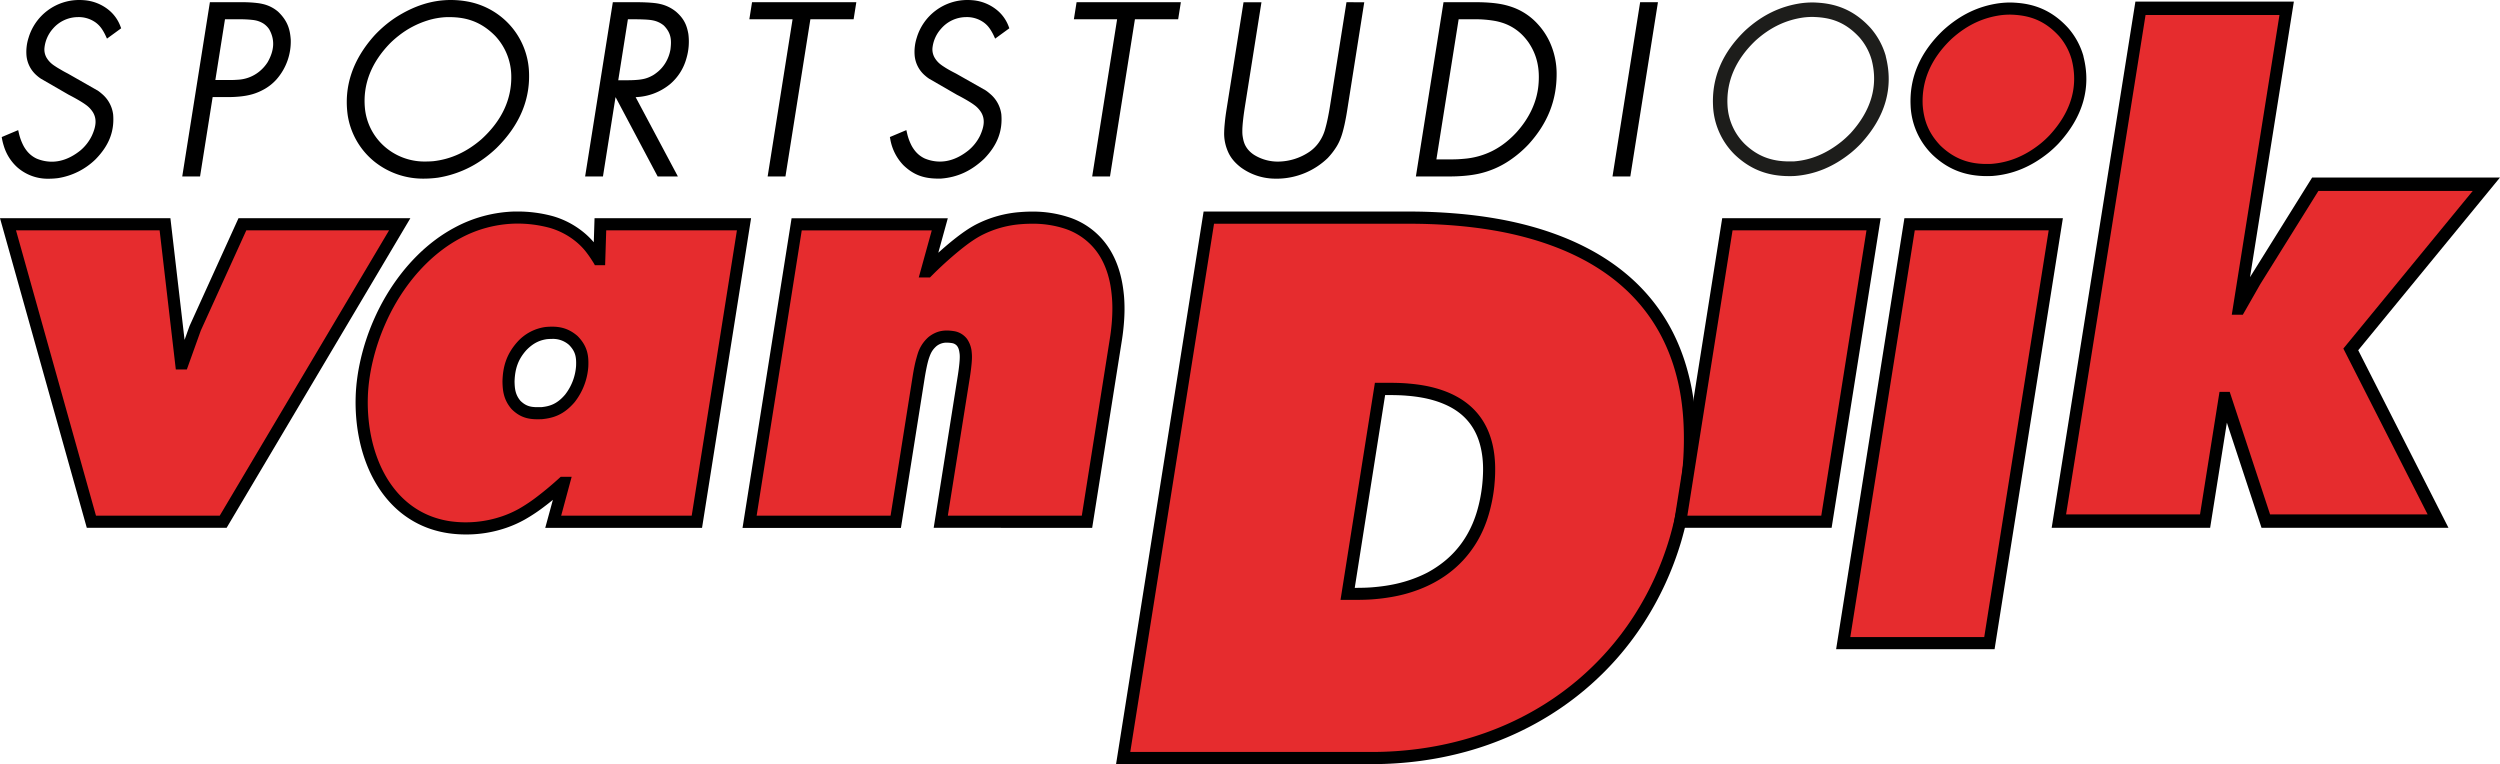
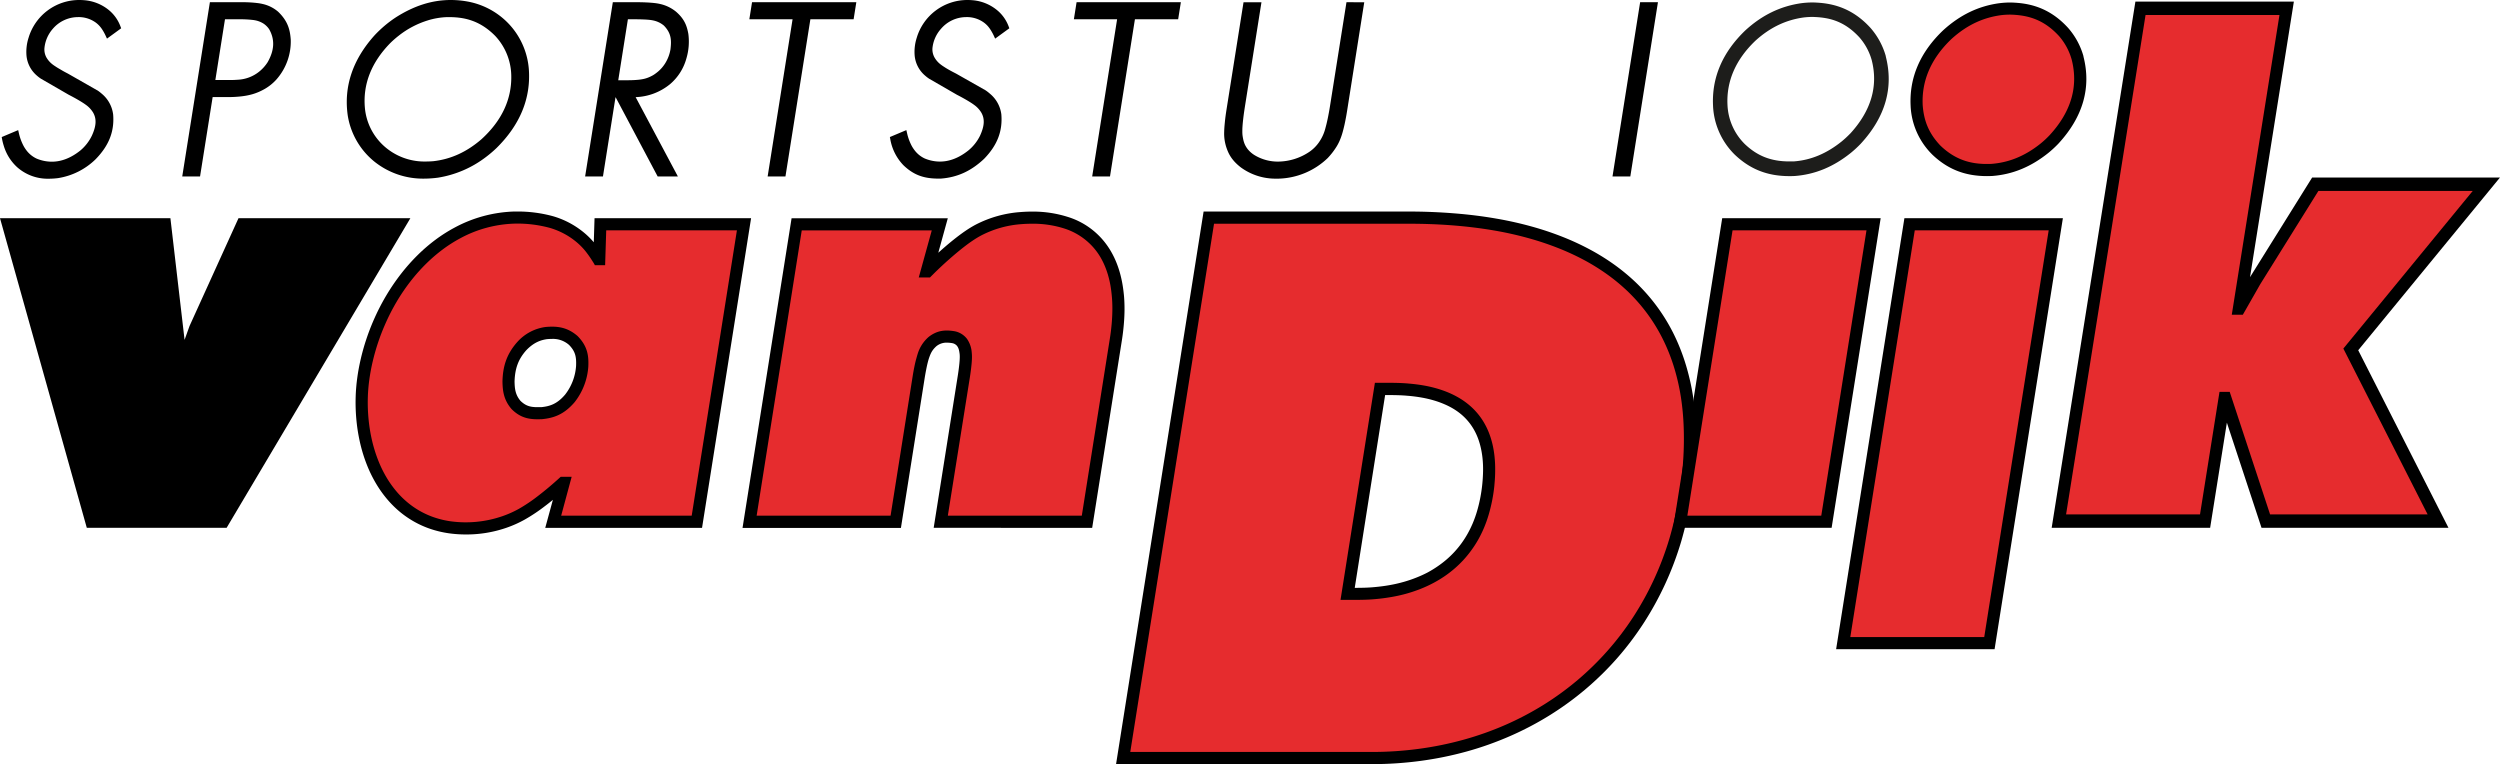
<svg xmlns="http://www.w3.org/2000/svg" viewBox="0 0 1461.22 446.59">
  <defs>
    <style>.cls-1{fill:#e62c2e;}.cls-2{fill:#1d1d1b;}</style>
  </defs>
  <g id="Layer_2" data-name="Layer 2">
    <g id="Laag_1" data-name="Laag 1">
      <path d="M309.09,40.3a43.59,43.59,0,0,0-9.15-23.39,43,43,0,0,0-4.23-4.64A44,44,0,0,0,273.16.87,54.81,54.81,0,0,0,263.5,0c-11,0-21.54,3.36-32.34,10.28a68.09,68.09,0,0,0-6.44,4.84,70.15,70.15,0,0,0-5.85,5.59c-12.77,14.22-18,29.93-15.63,46.7A43.44,43.44,0,0,0,214,89.9a44.55,44.55,0,0,0,4.56,4.34,45.42,45.42,0,0,0,29.23,10.17h0a63.53,63.53,0,0,0,8.17-.56A62.29,62.29,0,0,0,284,91.8a69.46,69.46,0,0,0,6.18-5.25C304,72.92,310.38,57.36,309.09,40.3Zm-59-28.4A43.37,43.37,0,0,1,261.43,10h.63c8.19,0,17.84,1.31,27.39,11a34.8,34.8,0,0,1,9.38,23.1c.32,13.95-5.58,26.53-17.52,37.37-8.64,7.43-17.83,11.6-28.06,12.75-1.51.12-3,.18-4.35.18a35.32,35.32,0,0,1-24.72-9.28A34.16,34.16,0,0,1,213.27,63c-1.22-13.81,3.8-26.56,14.89-37.87a57.33,57.33,0,0,1,5-4.36A52.39,52.39,0,0,1,250.11,11.9Z" />
      <path d="M401.15,34.29a34.43,34.43,0,0,0,1.18-14.49c-.76-4.16-2-8.59-7.38-13.11a22.34,22.34,0,0,0-9.05-4.34,25.92,25.92,0,0,0-3.13-.54c-1.32-.16-2.86-.28-4.58-.37s-4-.15-6.06-.15H358.19L342,103.13h10.42l7.33-46.26h.1l24.54,46.26h11.82L371.52,56.78a33.59,33.59,0,0,0,20.09-7.57A30.12,30.12,0,0,0,401.15,34.29Zm-17.74,8.5a16.59,16.59,0,0,1-1.76,1.2c-3.22,1.8-5.68,2.47-10.12,2.76-1.45.1-3.11.15-4.69.15h-5.48L367,11.26h.44c2.9,0,6.18,0,8.49.11,1.58.06,2.77.14,3.86.26A18,18,0,0,1,382,12a14.1,14.1,0,0,1,6,2.92c4.56,4.61,4.47,8.87,3.89,13.87a22.44,22.44,0,0,1-3,8.06A20.7,20.7,0,0,1,383.41,42.79Z" />
      <path d="M169.93,23c-.41-5-1.31-10.35-7.37-16.15a20.82,20.82,0,0,0-8.68-4.44,30,30,0,0,0-3-.57,72.68,72.68,0,0,0-9.2-.55h-19L106.52,103.13h10.41l7.36-46.39h9.25c1.81,0,3.68-.07,5.55-.23C145.47,56,150,54.68,154.7,52a28,28,0,0,0,7-5.7A33.48,33.48,0,0,0,169.93,23ZM134.72,46.77h-8.85l5.63-35.51H140a66.79,66.79,0,0,1,7.66.39,20.34,20.34,0,0,1,2.08.35,14.17,14.17,0,0,1,4.36,1.85,12.12,12.12,0,0,1,3.21,3.22c3.41,6,3.12,12.27-.86,19.25a22.85,22.85,0,0,1-5,5.58,21.61,21.61,0,0,1-12.63,4.71C137.46,46.72,136.06,46.77,134.72,46.77Z" />
      <path d="M59.56,54.85a26.56,26.56,0,0,0-2.57-2l-.06,0L39.66,43C38.43,42.37,37.15,41.69,36,41s-2.15-1.23-3-1.79-1.44-.93-2-1.35a14,14,0,0,1-3.79-4.14,9.66,9.66,0,0,1-1.24-5.54,20,20,0,0,1,4.92-11.37A19.42,19.42,0,0,1,45.45,10h0a17,17,0,0,1,10.6,3.25A15.2,15.2,0,0,1,58,15a16.71,16.71,0,0,1,1.87,2.44A29.37,29.37,0,0,1,61.8,21l.73,1.58,8.29-6.05-.38-1A22.43,22.43,0,0,0,62.9,5.32,25.91,25.91,0,0,0,50.24.22,34.79,34.79,0,0,0,46.45,0,30.88,30.88,0,0,0,16.68,22.13a26.82,26.82,0,0,0-1.2,10.36,17.43,17.43,0,0,0,6.08,11.7A21.29,21.29,0,0,0,23.92,46l0,0,16.29,9.41c1.43.73,2.88,1.51,4.21,2.26s2.46,1.42,3.48,2.06,1.63,1.06,2.3,1.55a15.32,15.32,0,0,1,4.24,4.54c2.1,3.71,1.87,7.77-.76,13.52A26.08,26.08,0,0,1,46.92,88c-5.42,4.32-11,6.51-16.66,6.51a23.19,23.19,0,0,1-8.83-1.8,15.79,15.79,0,0,1-6.1-5,19.35,19.35,0,0,1-1.62-2.54A30.37,30.37,0,0,1,11,77.68l-.38-1.63L1,80.11l.2,1.11a33,33,0,0,0,1,4,27.69,27.69,0,0,0,7.87,12.54,26.91,26.91,0,0,0,18.44,6.7h0a45.53,45.53,0,0,0,5.33-.34,40.37,40.37,0,0,0,22-11C63.64,85.15,66.92,76.88,66.14,67A18.7,18.7,0,0,0,59.56,54.85Z" />
-       <path d="M905.72,24.38a40.35,40.35,0,0,0-6.65-10A36.41,36.41,0,0,0,882.69,3.76a44.77,44.77,0,0,0-5.19-1.32,62.4,62.4,0,0,0-6.44-.83c-2.58-.21-5.32-.32-7.95-.32H843.72L827.57,103.13h20c2.92,0,6-.14,8.85-.41a65.11,65.11,0,0,0,7.5-1.1,52.15,52.15,0,0,0,18.21-7.71,65.4,65.4,0,0,0,11.31-9.58c11-12.08,16.4-25.47,16.39-41A44.47,44.47,0,0,0,905.72,24.38Zm-23.91,57.4a46.69,46.69,0,0,1-9.5,6.42,45,45,0,0,1-16.63,4.61c-2.37.23-4.88.35-7.27.35h-8.85l13-81.9h9.5a65.68,65.68,0,0,1,11.5.93,33.41,33.41,0,0,1,4.14,1,28.89,28.89,0,0,1,12.89,8.11,34.77,34.77,0,0,1,2.89,3.6c4.84,7.18,6.66,15.12,5.71,25s-5.4,19.22-12.76,27.39A55.76,55.76,0,0,1,881.81,81.78Z" />
      <polygon points="958.64 1.29 942.49 103.13 952.9 103.13 969.05 1.29 958.64 1.29" />
      <polygon points="629.25 1.29 627.67 11.26 652.94 11.26 638.37 103.13 648.78 103.13 663.35 11.26 688.62 11.26 690.2 1.29 629.25 1.29" />
      <path d="M787,1.29l-9.65,60.84c-.38,2.42-.86,5-1.34,7.3-.42,2-.85,3.8-1.29,5.34a25.06,25.06,0,0,1-3.79,8.38,21.79,21.79,0,0,1-5.47,5.49,33.17,33.17,0,0,1-18.28,5.81,26.3,26.3,0,0,1-13.78-3.69,15.63,15.63,0,0,1-4-3.42c-2.18-2.73-2.69-5.16-3.13-8a19.52,19.52,0,0,1-.14-2.19c0-.93,0-2,.09-3.14.09-1.38.24-3,.46-4.86s.54-4.17.88-6.34l9.75-61.49H726.83L716.9,63.94c-.42,2.62-.79,5.34-1,7.65-.21,2-.34,3.79-.38,5.35A26,26,0,0,0,717,86.76c1.14,3.22,3,7.07,8.37,11.17a34.28,34.28,0,0,0,20.49,6.49l1.47,0a43.07,43.07,0,0,0,28.66-12,41.72,41.72,0,0,0,5.16-6.65,28,28,0,0,0,1.76-3.32,36.78,36.78,0,0,0,1.49-4c.53-1.69,1-3.57,1.49-5.76.53-2.45,1.07-5.31,1.5-8.06l10-63.3Z" />
      <path d="M578.67,54.83a26.44,26.44,0,0,0-2.55-2l0,0L558.79,43c-1.24-.62-2.51-1.29-3.68-1.94s-2.14-1.23-3-1.79-1.43-.92-2-1.36a13.75,13.75,0,0,1-3.79-4.13A9.75,9.75,0,0,1,545,28.21,19.94,19.94,0,0,1,550,16.85,19.39,19.39,0,0,1,564.58,10h0a16.91,16.91,0,0,1,10.6,3.26,15.19,15.19,0,0,1,2,1.8A17.39,17.39,0,0,1,579,17.47,31,31,0,0,1,580.93,21l.72,1.58,8.3-6.05-.38-1A22.43,22.43,0,0,0,582,5.32,25.91,25.91,0,0,0,569.37.22,34.79,34.79,0,0,0,565.58,0a30.88,30.88,0,0,0-29.77,22.12,26.8,26.8,0,0,0-1.2,10.36,17.43,17.43,0,0,0,6.08,11.7A22.27,22.27,0,0,0,543.05,46l0,0,16.29,9.41c1.41.72,2.87,1.5,4.21,2.26s2.45,1.41,3.48,2.06c.87.54,1.62,1.05,2.3,1.55a15.31,15.31,0,0,1,4.24,4.54c2.11,3.71,1.87,7.77-.76,13.52a26,26,0,0,1-6.8,8.59c-5.42,4.32-11,6.51-16.66,6.51a23.19,23.19,0,0,1-8.83-1.8,15.74,15.74,0,0,1-6.1-5,19.6,19.6,0,0,1-1.62-2.53,30.37,30.37,0,0,1-2.67-7.44l-.38-1.63-9.63,4.06.22,1.13A29,29,0,0,0,528,96.53c6.75,6.53,13.23,7.87,20.9,7.87h.87c9.73-.71,17.8-4.37,25.43-11.57,7.69-7.91,10.89-16.14,10.07-26A18.69,18.69,0,0,0,578.67,54.83Z" />
      <polygon points="439.56 1.29 437.98 11.26 463.25 11.26 448.68 103.13 459.09 103.13 473.66 11.26 498.93 11.26 500.51 1.29 439.56 1.29" />
      <path d="M545.73,308.49l14.11-89.06c.51-3.21.92-6.61,1.06-8.86.06-.89.08-1.61.07-2.25a13.73,13.73,0,0,0-.08-1.47c-.29-2.19-.55-3.33-1.48-4.63a4.78,4.78,0,0,0-2.8-1.65,21.2,21.2,0,0,0-3.25-.3,9.39,9.39,0,0,0-6.08,2.11c-2.58,2.35-3.32,4.19-4.31,7-.23.72-.47,1.55-.72,2.52-.29,1.16-.59,2.49-.88,4-.33,1.64-.64,3.36-.9,5l-13.89,87.66H434l28.67-181h91.31l-5.56,20.17c3-2.7,5.91-5.2,8.62-7.37,2.56-2.05,5-3.88,7.25-5.41a62.1,62.1,0,0,1,6-3.65,67.34,67.34,0,0,1,26.27-7.36c2.27-.18,4.55-.27,6.78-.27h.76a67.21,67.21,0,0,1,20,3.11,44,44,0,0,1,22.52,16,46.62,46.62,0,0,1,3.07,4.76,51.44,51.44,0,0,1,2.59,5.32,55.76,55.76,0,0,1,2.09,5.92,67.42,67.42,0,0,1,1.56,6.59c.43,2.32.76,4.77,1,7.28s.34,5.28.34,8-.14,5.78-.4,8.82-.63,6.26-1.13,9.37l-17.38,109.7Z" />
      <path d="M547.39,307.07l13.85-87.42c.52-3.26.93-6.7,1.07-9,.07-.93.09-1.68.08-2.37s0-1.06-.09-1.58c-.32-2.43-.65-3.78-1.73-5.31a6.16,6.16,0,0,0-3.64-2.21,22.62,22.62,0,0,0-3.57-.33,10.84,10.84,0,0,0-7,2.43c-2.81,2.53-3.68,4.58-4.75,7.61-.25.77-.5,1.64-.75,2.64-.3,1.19-.61,2.54-.9,4-.34,1.67-.65,3.41-.91,5l-13.7,86.47H435.61L463.84,129h88.24l-6.39,23.16c4.15-3.91,8.38-7.62,12.19-10.67,2.53-2,5-3.84,7.17-5.35a60.32,60.32,0,0,1,5.88-3.56,65.88,65.88,0,0,1,25.72-7.21c2.23-.17,4.47-.26,6.67-.26h.75a65.62,65.62,0,0,1,19.6,3A43.81,43.81,0,0,1,642,139.45a42.38,42.38,0,0,1,3.46,4.12,45.87,45.87,0,0,1,3,4.61,47.79,47.79,0,0,1,2.52,5.18,55.19,55.19,0,0,1,2,5.77,64.59,64.59,0,0,1,1.53,6.45c.42,2.27.74,4.68,1,7.15s.33,5.19.33,7.87-.14,5.7-.39,8.7-.63,6.2-1.12,9.27l-17.19,108.5Z" />
      <path class="cls-1" d="M649,166.61a57.7,57.7,0,0,0-1.39-5.88,50,50,0,0,0-1.83-5.19,44.23,44.23,0,0,0-2.23-4.58,38.1,38.1,0,0,0-2.6-4,36.49,36.49,0,0,0-3-3.54,38,38,0,0,0-16-9.9,60.07,60.07,0,0,0-17.9-2.76c-2.27,0-4.64.06-6.92.24a60.46,60.46,0,0,0-23.53,6.57,54.89,54.89,0,0,0-5.33,3.24c-2,1.33-4.2,3-6.81,5.08a215.06,215.06,0,0,0-17.91,16.3H537l7.61-27.54h-76L442.25,301.4h78.28l12.94-81.68c.29-1.83.62-3.65.95-5.28s.66-3.08,1-4.3.6-2.21.88-3.07a21.33,21.33,0,0,1,6.5-10.15c5-3.89,9.69-4.23,15.25-3.3a11.92,11.92,0,0,1,7.18,4.49,15.89,15.89,0,0,1,2.74,7.94c.07.69.12,1.38.13,2.16s0,1.66-.09,2.81c-.16,2.48-.59,6.08-1.13,9.52L554,301.4H632.3l16.43-103.72c.48-3,.83-6,1.07-8.85s.36-5.64.37-8.24-.1-5-.31-7.36S649.36,168.69,649,166.61Z" />
      <path d="M272.28,312.39a71,71,0,0,1-10.09-.71,60.49,60.49,0,0,1-10.39-2.46,56.9,56.9,0,0,1-9.38-4.12,57.51,57.51,0,0,1-8.46-5.74,59.91,59.91,0,0,1-7.53-7.42,66.86,66.86,0,0,1-6.52-9.11,76.49,76.49,0,0,1-5.32-10.77,89.28,89.28,0,0,1-3.92-12.34,102,102,0,0,1-2.29-13.61,108.54,108.54,0,0,1-.49-14.31c.43-14.35,4.18-30.28,10.58-44.86a129.12,129.12,0,0,1,7.25-14.15,123.33,123.33,0,0,1,8.67-12.73,112.67,112.67,0,0,1,9.71-10.95,99.91,99.91,0,0,1,10.46-9,89.5,89.5,0,0,1,11-7,78.44,78.44,0,0,1,34.94-9.48h1.69a77.87,77.87,0,0,1,21.2,2.79,50.44,50.44,0,0,1,17.28,9,46.79,46.79,0,0,1,6.39,6.18l.44-14.05H439l-28.67,181H318.68l4.48-16.41c-1.53,1.25-3,2.44-4.49,3.55a100.28,100.28,0,0,1-11.88,7.95,65.7,65.7,0,0,1-10.71,4.81A71.45,71.45,0,0,1,272.28,312.39Zm31.92-78.11c3.21,3.11,6,3.7,10,3.7.7,0,1.42,0,2.15,0,5.18-.52,9.38-1.94,14-7.4a30.66,30.66,0,0,0,6.36-16.69c.21-5.21-.34-8.41-4.07-12.25a14.18,14.18,0,0,0-10-3.55c-.91,0-1.9.05-3,.15-3.35.51-7.49,1.7-12.09,6.53-4.58,5.19-6.56,10.49-6.8,18.25C300.85,227.12,301.15,230.64,304.2,234.28Z" />
      <path d="M272.28,311a69.58,69.58,0,0,1-9.89-.69,58.54,58.54,0,0,1-10.14-2.41,55.29,55.29,0,0,1-9.15-4,55.9,55.9,0,0,1-8.24-5.6,57.71,57.71,0,0,1-7.35-7.24,64.82,64.82,0,0,1-6.38-8.91,76.54,76.54,0,0,1-5.23-10.58,87.73,87.73,0,0,1-3.85-12.14A101,101,0,0,1,209.79,246a107.38,107.38,0,0,1-.48-14.12c.42-14.18,4.13-29.93,10.45-44.34a130,130,0,0,1,7.18-14,123,123,0,0,1,8.56-12.58,112.43,112.43,0,0,1,9.6-10.81,97.05,97.05,0,0,1,10.31-8.86,87.8,87.8,0,0,1,10.78-6.87,76.94,76.94,0,0,1,34.31-9.31l1.65,0A76.11,76.11,0,0,1,323,127.8a48.88,48.88,0,0,1,16.79,8.7,45.29,45.29,0,0,1,6.72,6.62c.65.8,1.27,1.62,1.85,2.42l.53-16.59h88.48L409.09,307.07H320.54l5.18-19c-2.69,2.29-5.38,4.47-7.91,6.41a99.57,99.57,0,0,1-11.72,7.84,65.76,65.76,0,0,1-10.47,4.71A70.31,70.31,0,0,1,272.28,311Zm30.88-75.72c3.55,3.46,6.76,4.15,11.08,4.15.72,0,1.46,0,2.2-.05,5.62-.56,10.13-2.11,15.07-7.9A32.11,32.11,0,0,0,338.2,214c.23-5.58-.42-9.23-4.51-13.41a15.52,15.52,0,0,0-11-3.94c-.95,0-2,0-3.14.15-3.71.57-8.14,1.87-13,7-4.85,5.49-6.94,11.07-7.18,19.19C299.44,227.46,299.8,231.26,303.16,235.25Z" />
      <path class="cls-1" d="M353.69,155h-6a24.07,24.07,0,0,0-1.38-2.33,62,62,0,0,0-4.22-6,38.62,38.62,0,0,0-5.87-5.78,42,42,0,0,0-6.85-4.47,43.55,43.55,0,0,0-8-3.22,72,72,0,0,0-20.7-2.49,70.89,70.89,0,0,0-31.78,8.63,81.65,81.65,0,0,0-10.09,6.43,92.81,92.81,0,0,0-9.71,8.35,104.56,104.56,0,0,0-9.1,10.25,113.71,113.71,0,0,0-8.16,12A122.06,122.06,0,0,0,225,189.79c-5.82,13.27-9.57,28.43-10,42.24a102.42,102.42,0,0,0,.46,13.37,94.42,94.42,0,0,0,2.13,12.66,83,83,0,0,0,3.6,11.36A69.55,69.55,0,0,0,226,279.2a60.93,60.93,0,0,0,5.83,8.15,52.19,52.19,0,0,0,6.63,6.52,48.9,48.9,0,0,0,15.6,8.63,53.73,53.73,0,0,0,9.14,2.17,65.61,65.61,0,0,0,30.55-3,60,60,0,0,0,9.59-4.3,93.17,93.17,0,0,0,11-7.4c4.14-3.16,8.85-7.11,13.37-11.27h6.41L328,301.4h76.29l26.43-166.78H354.33Zm-9.83,59.33A37.85,37.85,0,0,1,335.91,235c-6.43,7.57-12.65,9.35-19.08,10-6.34.25-12-.07-17.82-5.9-4.72-5.47-5.23-10.86-5.32-16.21.22-8.07,2-15.48,8.67-23a26.93,26.93,0,0,1,16.5-8.77c6.65-.6,12.63,0,18.7,5.27C343.61,202.5,344.13,208.23,343.86,214.36Z" />
      <polygon points="50.73 308.49 0 127.53 99.6 127.53 107.88 198.65 110.77 190.58 139.4 127.53 239.86 127.53 132.46 308.49 50.73 308.49" />
      <polygon points="51.8 307.07 1.87 128.95 98.34 128.95 107.17 204.82 112.09 191.11 140.32 128.95 237.37 128.95 131.66 307.07 51.8 307.07" />
-       <polygon class="cls-1" points="143.97 134.62 117.35 193.24 109.21 215.94 102.76 215.94 93.29 134.62 9.35 134.62 56.1 301.4 128.43 301.4 227.41 134.62 143.97 134.62" />
      <path d="M1161.36,102.93c-12.84,0-23-4-32-12.61l-.18-.19a42.65,42.65,0,0,1-12.44-28V62c-.86-16.54,5.52-31.43,19-44.28l.12-.11c9.73-8.83,20.34-14,32.46-15.7a50.85,50.85,0,0,1,6.58-.44h.39c9.56.26,22,2.19,33.53,14.88l.13.15a42.58,42.58,0,0,1,8.8,16.33l0,.2c4.66,18.2-.27,35.32-14.63,50.91l-.1.11a65.9,65.9,0,0,1-5.62,5.2c-10.26,8.27-21.05,12.72-33,13.61h-.23C1163.2,102.91,1162.28,102.93,1161.36,102.93Z" />
      <path d="M1161.36,101.51c-12.45,0-22.31-3.88-31-12.21l-.16-.17a41.27,41.27,0,0,1-12-27.09l0-.15c-.83-16.08,5.4-30.6,18.52-43.16l.11-.1C1146.25,10,1156.62,5,1168.46,3.3a49.37,49.37,0,0,1,6.37-.42h.38c9.25.26,21.3,2.13,32.49,14.43l.12.13a41.13,41.13,0,0,1,8.5,15.79l0,.17c4.52,17.68-.29,34.36-14.31,49.58l-.08.09a64.73,64.73,0,0,1-5.5,5.09c-10,8.08-20.56,12.42-32.21,13.28l-.2,0c-.9,0-1.81.05-2.71.05Z" />
      <path class="cls-1" d="M1210.87,34.81a35.61,35.61,0,0,0-7.36-13.69c-9.14-10-18.63-12.3-28.46-12.57a43.59,43.59,0,0,0-5.79.36c-9.21,1.32-18.88,5-28.69,13.92-12.8,12.25-17.46,25.54-16.77,38.77.61,7.74,2.78,15.63,10.45,23.6,9.55,9.13,19.35,11,29.6,10.59,9.44-.7,19.07-4,29-12a57.94,57.94,0,0,0,5-4.64C1210.93,65,1214.78,50.09,1210.87,34.81Z" />
      <path class="cls-2" d="M1102.22,33l0-.2a42.58,42.58,0,0,0-8.8-16.33l-.13-.15c-11.55-12.69-24-14.62-33.53-14.88h-.39a50.85,50.85,0,0,0-6.58.44c-12.12,1.74-22.74,6.87-32.46,15.7l-.12.11c-13.43,12.85-19.81,27.74-18.95,44.28v.17a42.63,42.63,0,0,0,12.43,28l.19.19c9,8.6,19.17,12.61,32,12.61.92,0,1.84,0,2.79-.06h.23c11.94-.89,22.74-5.34,33-13.61a65.9,65.9,0,0,0,5.62-5.2l.1-.11C1102,68.35,1106.88,51.23,1102.22,33Zm-20.86,45.13a57.78,57.78,0,0,1-4.88,4.51c-8.84,7.12-18.07,11-28.2,11.71-.81,0-1.62,0-2.43,0-10.66,0-18.72-3.16-26.09-10.2a34.19,34.19,0,0,1-10.06-22.7c-.72-13.93,4.77-26.6,16.31-37.64,8.41-7.64,17.55-12.07,27.92-13.56a42.41,42.41,0,0,1,5.39-.35h.18c8.75.24,18.14,1.88,27.42,12.07A34.37,34.37,0,0,1,1094,35.16C1097.88,50.37,1093.62,64.84,1081.36,78.16Z" />
      <polygon points="1321.83 308.49 1301.58 247.04 1291.8 308.49 1199.18 308.49 1248.12 0.92 1340.74 0.92 1315.11 162.02 1315.21 161.84 1351.43 103.75 1461.21 103.75 1378.35 204.71 1431.1 308.49 1321.83 308.49" />
      <polygon points="1322.85 307.07 1301.1 241.05 1290.59 307.07 1200.84 307.07 1249.33 2.33 1339.08 2.33 1312.49 169.47 1316.44 162.54 1352.21 105.16 1458.22 105.16 1376.67 204.53 1428.79 307.07 1322.85 307.07" />
      <polygon class="cls-1" points="1445.29 111.59 1355.08 111.59 1321.12 166.06 1310.92 183.94 1304.45 183.94 1332.32 8.76 1254.05 8.76 1207.6 300.65 1285.88 300.65 1297.27 229.04 1303.24 229.04 1326.83 300.65 1418.91 300.65 1369.66 203.73 1445.29 111.59" />
      <path d="M652.33,446.59l51.16-322.95h120c8.85,0,17.8.36,26.6,1.07,8.42.67,16.54,1.68,24.14,3a211.62,211.62,0,0,1,21,4.68,180.31,180.31,0,0,1,18.44,6.19,151.94,151.94,0,0,1,16,7.46,128.47,128.47,0,0,1,13.79,8.59,117.06,117.06,0,0,1,11.85,9.7,107.66,107.66,0,0,1,25.32,36,118,118,0,0,1,5.22,14.57A134.56,134.56,0,0,1,989.46,231a156.89,156.89,0,0,1,1.74,17.94,195.26,195.26,0,0,1-.26,20,220.22,220.22,0,0,1-8.32,47.59,184.52,184.52,0,0,1-22,47.79,176.61,176.61,0,0,1-15.57,20.55A176.1,176.1,0,0,1,905.87,418a180.86,180.86,0,0,1-23.23,12.22,187.86,187.86,0,0,1-25.31,9,202,202,0,0,1-27,5.51,211.29,211.29,0,0,1-28.18,1.89Zm139.5-103c3.72,0,7.67-.06,11.47-.43,3.17-.28,6.24-.68,9.14-1.21a78.66,78.66,0,0,0,8.07-1.86,74.16,74.16,0,0,0,7.32-2.49,67.26,67.26,0,0,0,6.59-3A63.53,63.53,0,0,0,840.3,331a59,59,0,0,0,5.22-4,55.64,55.64,0,0,0,8.7-9.45,56.37,56.37,0,0,0,3.52-5.49,61.32,61.32,0,0,0,3-6.08,66.71,66.71,0,0,0,2.46-6.82,87.05,87.05,0,0,0,3.18-16.2c.29-2.85.44-5.6.46-8.18a61.78,61.78,0,0,0-.33-7,51.46,51.46,0,0,0-1-6.06,43.3,43.3,0,0,0-1.52-5.2,36.51,36.51,0,0,0-2-4.5,33.84,33.84,0,0,0-2.43-3.92,32.94,32.94,0,0,0-6.38-6.63,37.79,37.79,0,0,0-4.13-2.8,43.16,43.16,0,0,0-5-2.49,52,52,0,0,0-5.91-2.12,63.06,63.06,0,0,0-7-1.65c-2.63-.48-5.47-.85-8.46-1.09-4.1-.38-8.64-.41-12.57-.41h-.52Z" />
      <path d="M654,445.18,704.7,125.06H823.52c8.82,0,17.73.36,26.48,1.06,8.38.67,16.46,1.67,24,3a209.42,209.42,0,0,1,20.87,4.66,179.82,179.82,0,0,1,18.29,6.13,149.31,149.31,0,0,1,15.87,7.4,129.25,129.25,0,0,1,13.64,8.49,115.32,115.32,0,0,1,11.7,9.59,108.92,108.92,0,0,1,10,10.67,105.95,105.95,0,0,1,15,24.81,116.11,116.11,0,0,1,5.16,14.39,133,133,0,0,1,3.52,16A153.55,153.55,0,0,1,989.78,249a192.43,192.43,0,0,1-.25,19.85,219.69,219.69,0,0,1-8.27,47.28A183.88,183.88,0,0,1,972,340.78a181.07,181.07,0,0,1-12.51,22.73,174.38,174.38,0,0,1-54.34,53.29,182.69,182.69,0,0,1-23.06,12.13,189.21,189.21,0,0,1-25.12,8.9,202.52,202.52,0,0,1-26.84,5.47,212,212,0,0,1-28,1.88ZM791.45,345c3.87,0,8-.06,12-.44,3.22-.28,6.32-.69,9.25-1.22s5.55-1.14,8.21-1.89a75.94,75.94,0,0,0,7.45-2.54,69.06,69.06,0,0,0,6.73-3.11,62.24,62.24,0,0,0,6-3.61,59.91,59.91,0,0,0,5.34-4.1,56.36,56.36,0,0,0,8.92-9.69,59.21,59.21,0,0,0,3.62-5.62,62,62,0,0,0,3.07-6.23,68.6,68.6,0,0,0,2.52-7,88,88,0,0,0,3.23-16.47c.29-2.88.45-5.68.46-8.31a62.23,62.23,0,0,0-.33-7.2,54.56,54.56,0,0,0-1-6.22,43.73,43.73,0,0,0-1.57-5.38,37.79,37.79,0,0,0-2.07-4.67,33.34,33.34,0,0,0-2.54-4.09,34.51,34.51,0,0,0-3-3.66,35,35,0,0,0-3.61-3.25,37.38,37.38,0,0,0-4.28-2.92,46,46,0,0,0-5.11-2.56,54.08,54.08,0,0,0-6.07-2.18,68.6,68.6,0,0,0-7.15-1.69c-2.68-.48-5.57-.85-8.6-1.11-4.15-.38-8.73-.41-12.69-.41h-1.73L790.17,345Z" />
      <path class="cls-1" d="M982.46,232.08a126,126,0,0,0-3.37-15.28,108.91,108.91,0,0,0-4.91-13.7,102.33,102.33,0,0,0-6.37-12.33,99.69,99.69,0,0,0-7.87-11.16,101.86,101.86,0,0,0-9.43-10.12,108.49,108.49,0,0,0-11.12-9.11,123.67,123.67,0,0,0-13-8.12,145.36,145.36,0,0,0-15.27-7.11,173.19,173.19,0,0,0-17.71-5.94,202.92,202.92,0,0,0-20.31-4.53c-7.29-1.25-15.16-2.24-23.51-2.91s-17.19-1-26-1h-114L660.63,439.51H802.11a205.21,205.21,0,0,0,27.24-1.83,193.64,193.64,0,0,0,26.08-5.32,181.1,181.1,0,0,0,24.37-8.63A175.36,175.36,0,0,0,902.13,412a170.48,170.48,0,0,0,20.07-14.61,168.6,168.6,0,0,0,32.52-36.95,175.65,175.65,0,0,0,12.11-22,178.22,178.22,0,0,0,9-23.92,213.92,213.92,0,0,0,8-46,187.31,187.31,0,0,0,.25-19.27A150.88,150.88,0,0,0,982.46,232.08Zm-109,51.59A94,94,0,0,1,870,301.2a72.4,72.4,0,0,1-2.72,7.54,68,68,0,0,1-3.35,6.79,63,63,0,0,1-4,6.17,62.47,62.47,0,0,1-9.81,10.66,65.55,65.55,0,0,1-5.85,4.49,70.29,70.29,0,0,1-6.56,3.94,74.87,74.87,0,0,1-7.28,3.36,84.34,84.34,0,0,1-8,2.72c-2.77.79-5.67,1.46-8.75,2s-6.35,1-9.72,1.29c-6.81.65-13.75.4-20.44.45l20.09-126.86c6.61,0,13.52-.14,19.73.43,3.3.28,6.34.68,9.14,1.18a74.34,74.34,0,0,1,7.75,1.83,62,62,0,0,1,6.69,2.4,51.41,51.41,0,0,1,5.75,2.9,42.65,42.65,0,0,1,4.91,3.34,39.59,39.59,0,0,1,10.71,12.82,41.68,41.68,0,0,1,2.37,5.37,48.75,48.75,0,0,1,1.78,6.08,59.6,59.6,0,0,1,1.11,6.88,68.64,68.64,0,0,1,.36,7.81C873.92,277.61,873.75,280.62,873.44,283.67Z" />
      <polygon points="977.94 308.49 1006.61 127.53 1099.23 127.53 1070.56 308.49 977.94 308.49" />
      <polygon points="979.6 307.07 1007.82 128.95 1097.58 128.95 1069.35 307.07 979.6 307.07" />
      <polygon class="cls-1" points="1012.66 134.62 986.24 301.4 1064.51 301.4 1090.94 134.62 1012.66 134.62" />
      <polygon points="1073.19 379.44 1113.1 127.53 1205.73 127.53 1165.81 379.44 1073.19 379.44" />
      <polygon points="1074.85 378.02 1114.31 128.95 1204.07 128.95 1164.6 378.02 1074.85 378.02" />
      <polygon class="cls-1" points="1081.48 372.36 1159.76 372.36 1197.43 134.62 1119.16 134.62 1081.48 372.36" />
    </g>
  </g>
</svg>